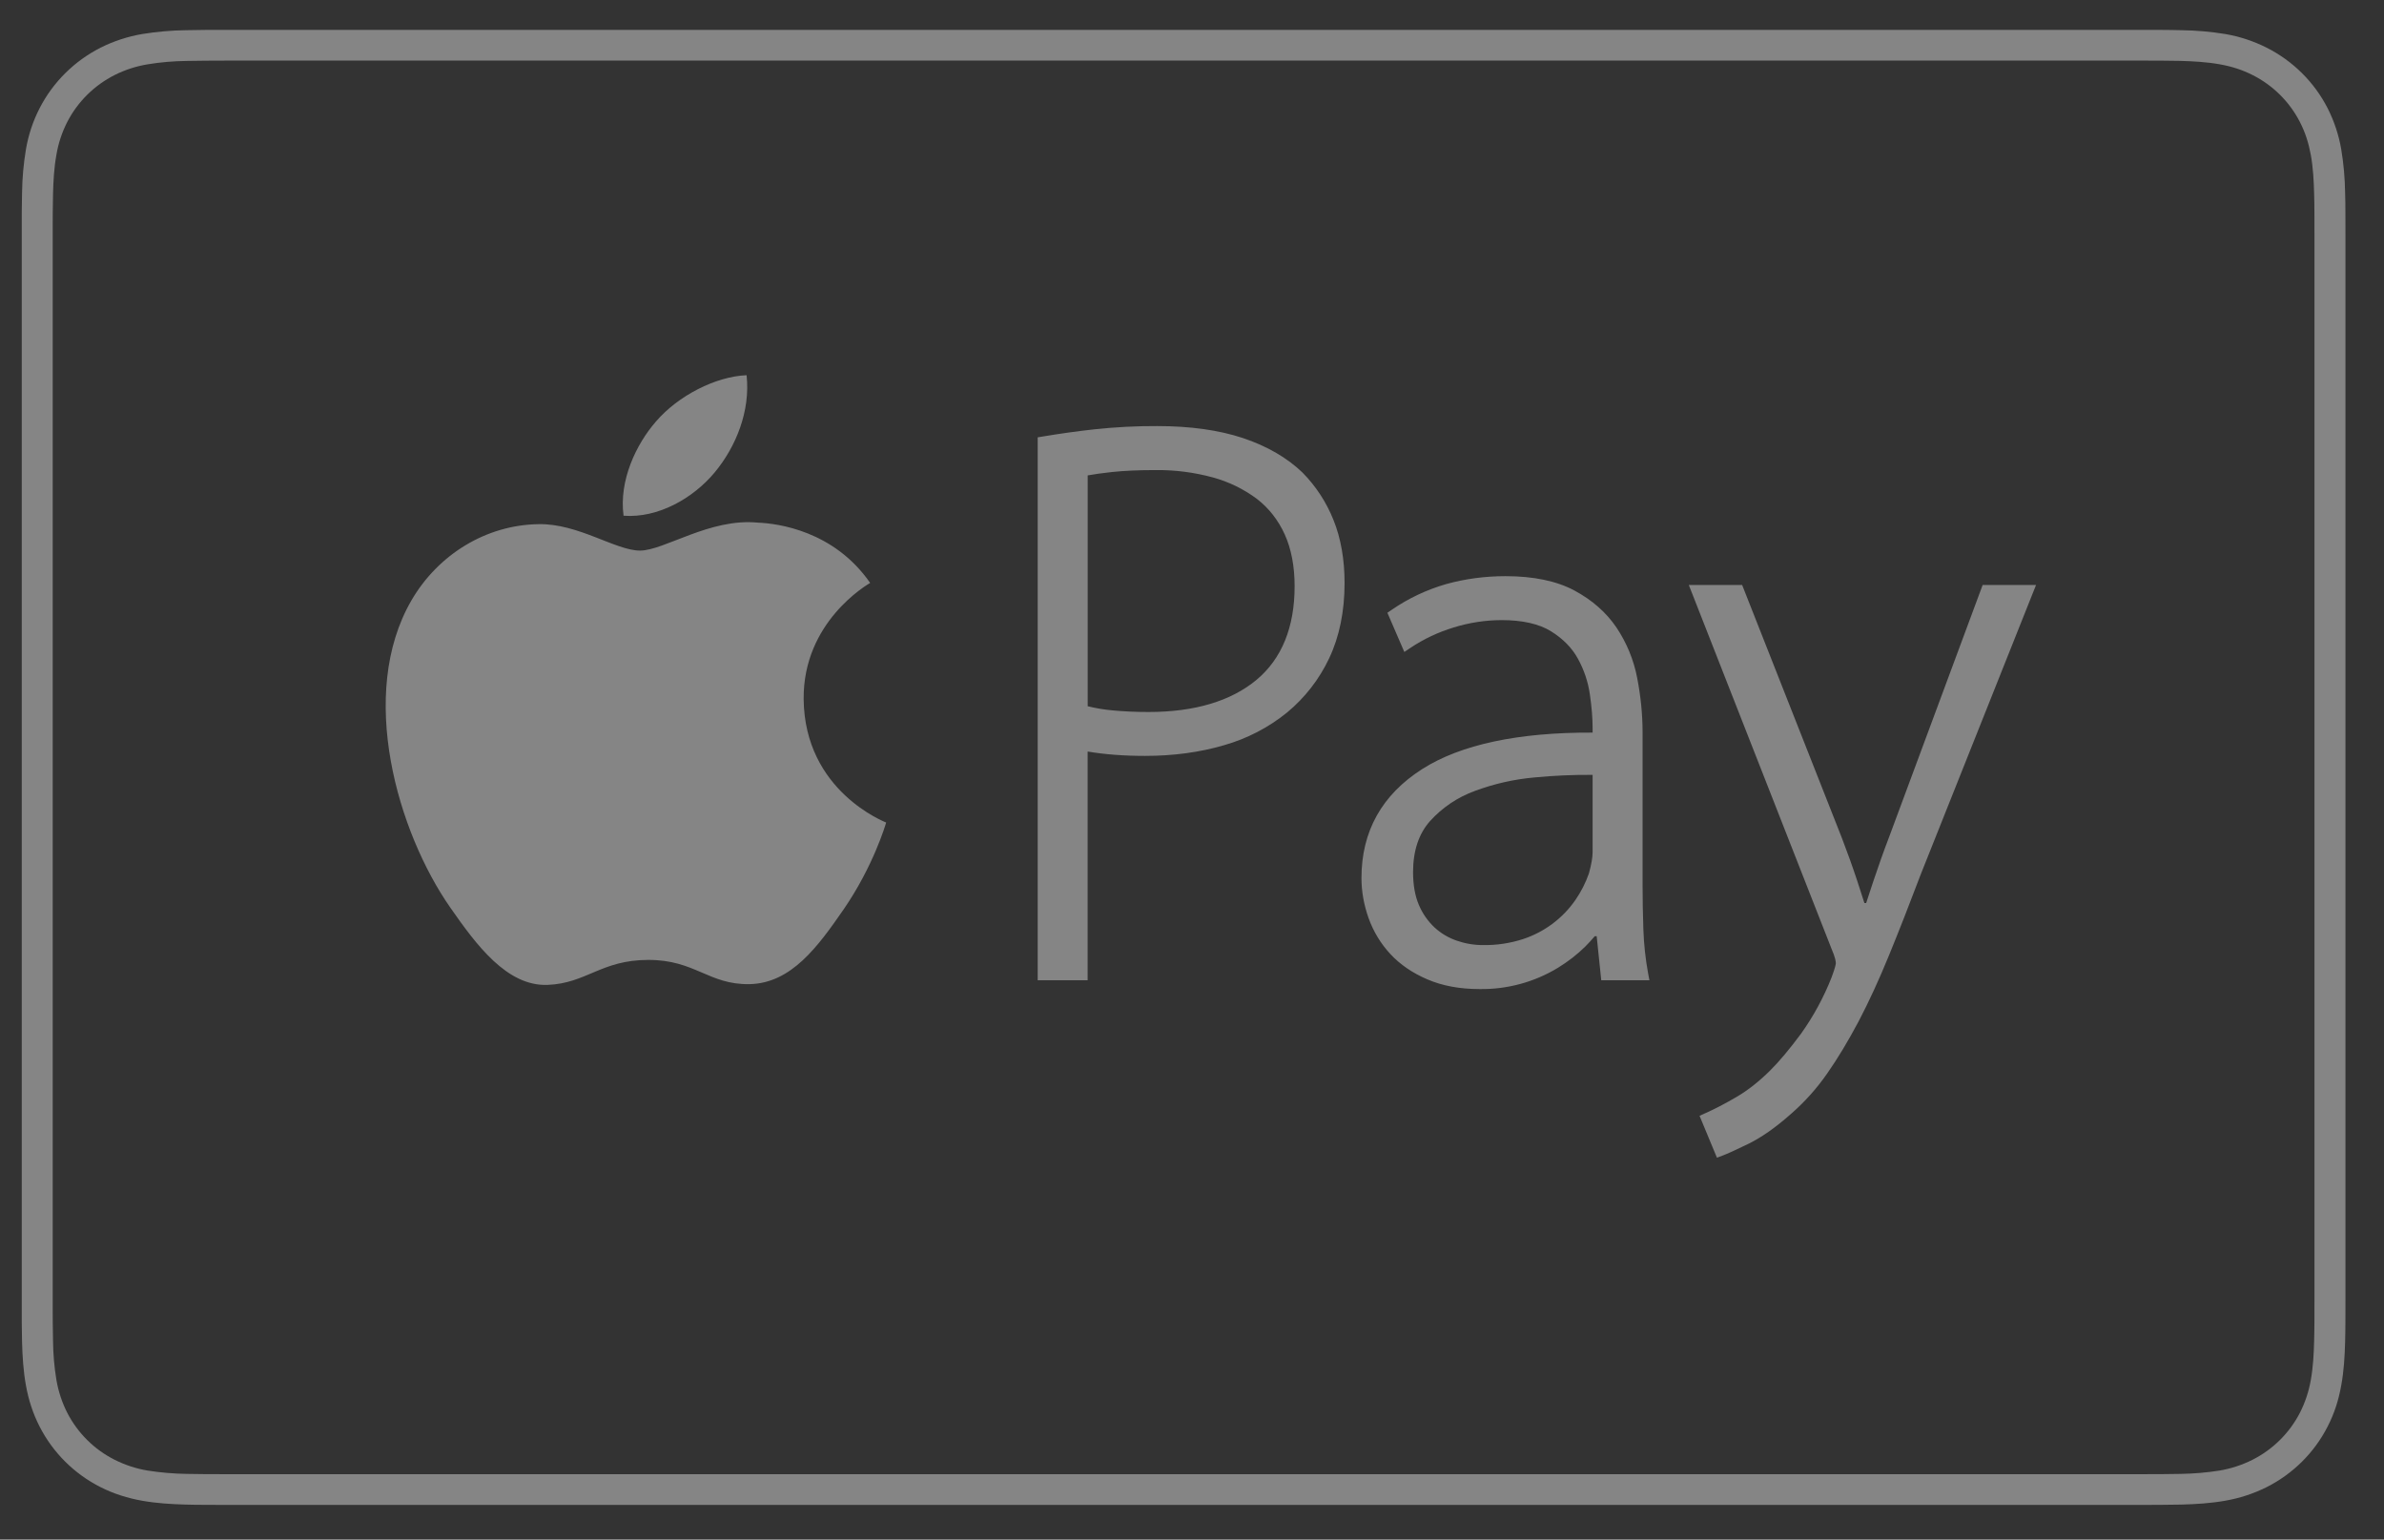
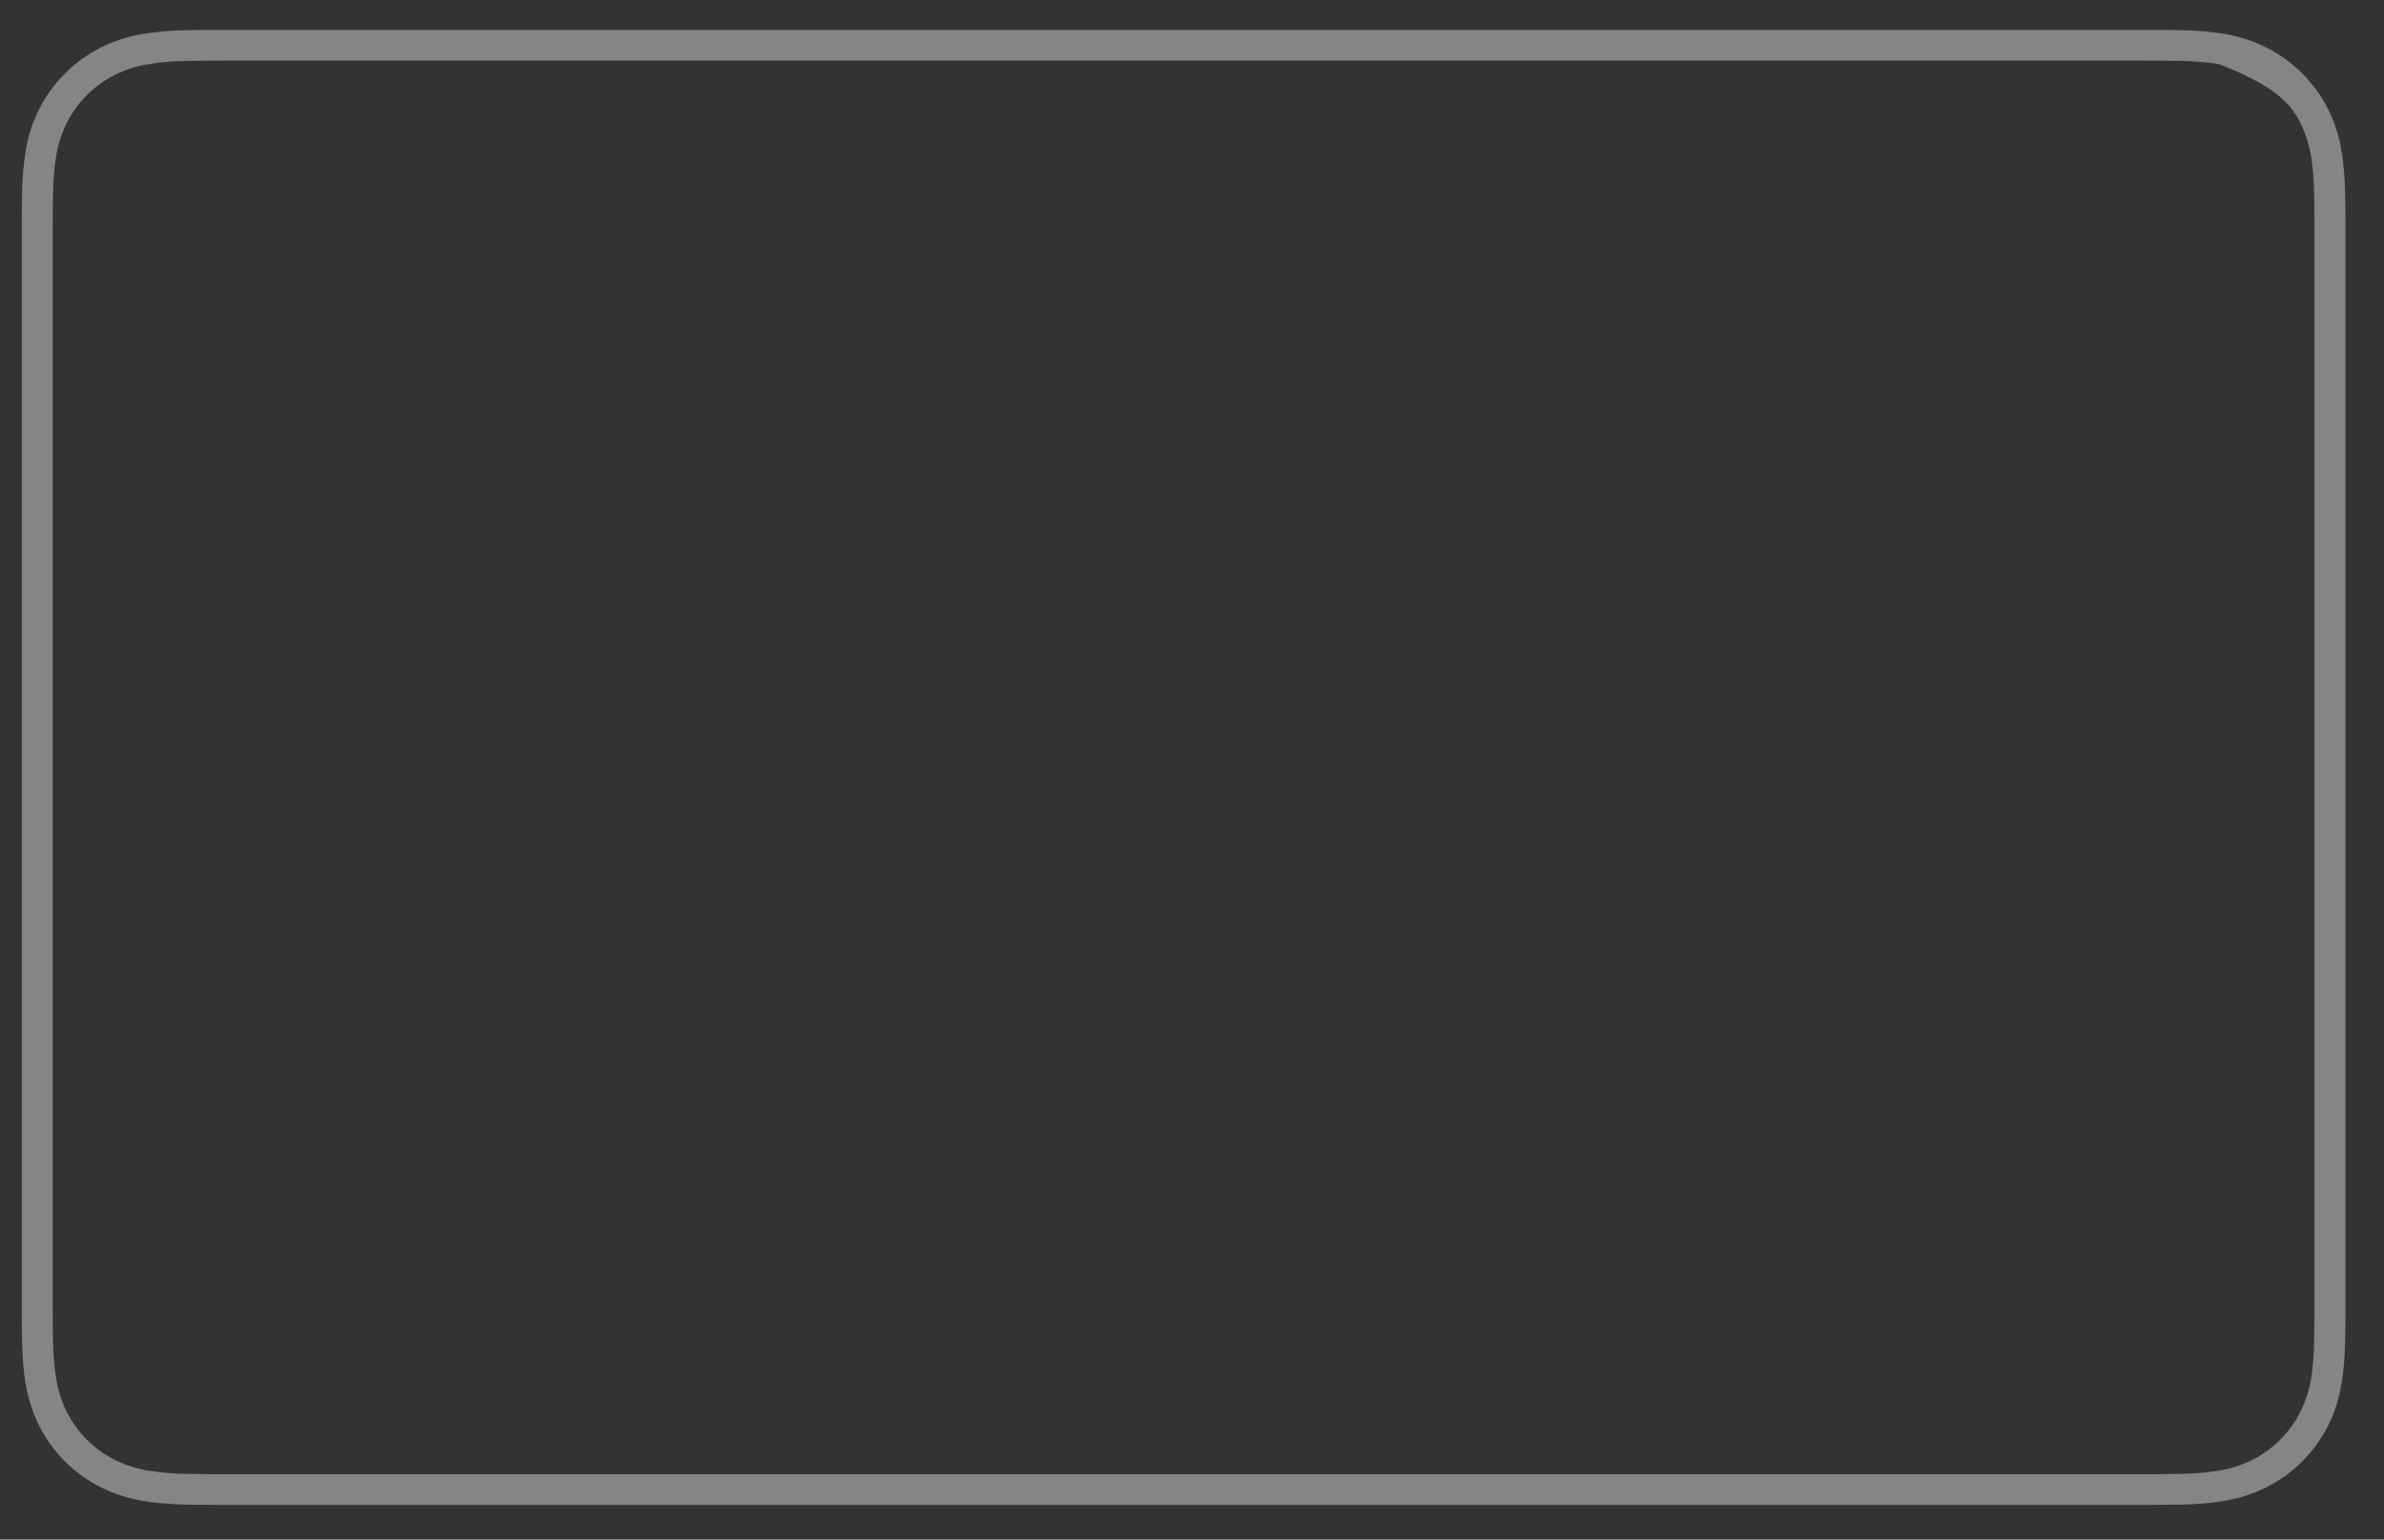
<svg xmlns="http://www.w3.org/2000/svg" width="48" height="31" viewBox="0 0 48 31" fill="none">
  <rect x="0" y="0" width="48" height="31" fill="#333333" stroke="none" />
  <g opacity="0.4">
-     <path d="M43.034 1.22L43.51 1.221C43.64 1.222 43.771 1.223 43.902 1.226C44.139 1.233 44.419 1.246 44.688 1.294C44.937 1.338 45.148 1.407 45.352 1.51C45.764 1.717 46.099 2.05 46.308 2.459C46.412 2.661 46.48 2.87 46.526 3.117C46.574 3.381 46.587 3.659 46.593 3.896C46.597 4.025 46.599 4.154 46.599 4.285C46.6 4.441 46.6 4.599 46.6 4.756V26.147C46.6 26.304 46.6 26.461 46.599 26.62C46.599 26.749 46.596 26.878 46.593 27.007C46.587 27.244 46.574 27.522 46.526 27.788C46.486 28.016 46.413 28.237 46.308 28.444C46.098 28.853 45.763 29.185 45.35 29.394C45.142 29.498 44.918 29.571 44.688 29.61C44.428 29.651 44.166 29.673 43.904 29.677C43.773 29.68 43.642 29.682 43.509 29.682C43.351 29.683 43.192 29.683 43.034 29.683H4.622C4.465 29.683 4.309 29.683 4.15 29.682C4.019 29.682 3.888 29.68 3.76 29.677C3.497 29.673 3.234 29.651 2.974 29.61C2.743 29.572 2.519 29.498 2.309 29.393C2.104 29.29 1.917 29.155 1.755 28.994C1.593 28.833 1.457 28.647 1.353 28.444C1.248 28.237 1.175 28.015 1.136 27.786C1.093 27.528 1.071 27.268 1.068 27.007C1.065 26.878 1.063 26.749 1.062 26.619L1.061 26.242V4.662L1.062 4.285C1.063 4.156 1.065 4.026 1.068 3.896C1.074 3.661 1.087 3.383 1.136 3.116C1.174 2.887 1.248 2.665 1.353 2.458C1.563 2.05 1.898 1.717 2.31 1.51C2.519 1.405 2.743 1.333 2.973 1.295C3.234 1.252 3.497 1.23 3.76 1.227C3.891 1.224 4.021 1.222 4.151 1.222L4.627 1.22H43.034ZM43.034 0.602H4.627L4.148 0.602C4.013 0.603 3.878 0.605 3.743 0.608C3.449 0.612 3.154 0.638 2.864 0.685C2.572 0.735 2.29 0.827 2.027 0.959C1.498 1.227 1.068 1.653 0.798 2.178C0.664 2.439 0.571 2.719 0.522 3.008C0.474 3.296 0.448 3.588 0.444 3.88C0.441 4.013 0.439 4.147 0.438 4.28L0.438 4.756V26.147L0.438 26.623C0.439 26.757 0.441 26.89 0.444 27.024C0.452 27.314 0.47 27.608 0.522 27.895C0.575 28.188 0.662 28.46 0.798 28.725C1.067 29.251 1.497 29.678 2.027 29.945C2.295 30.08 2.569 30.165 2.864 30.218C3.154 30.269 3.449 30.287 3.743 30.295C3.878 30.299 4.012 30.3 4.148 30.3C4.307 30.302 4.468 30.302 4.627 30.302H43.034C43.194 30.302 43.354 30.302 43.514 30.3C43.649 30.3 43.784 30.298 43.919 30.295C44.212 30.287 44.508 30.269 44.798 30.218C45.089 30.168 45.371 30.076 45.634 29.945C46.165 29.678 46.596 29.251 46.864 28.725C47.001 28.46 47.087 28.188 47.139 27.895C47.192 27.608 47.209 27.314 47.217 27.024C47.221 26.89 47.222 26.756 47.223 26.623C47.224 26.464 47.224 26.306 47.224 26.147V4.756C47.224 4.597 47.224 4.439 47.223 4.28C47.223 4.146 47.221 4.013 47.217 3.88C47.213 3.587 47.187 3.296 47.139 3.007C47.09 2.719 46.997 2.439 46.864 2.177C46.595 1.652 46.164 1.225 45.634 0.958C45.371 0.826 45.089 0.734 44.798 0.684C44.507 0.637 44.213 0.612 43.919 0.608C43.783 0.604 43.648 0.603 43.514 0.602H43.034V0.602Z" fill="white" />
-     <path d="M14.388 9.514C14.82 8.995 15.111 8.274 15.032 7.555C14.408 7.58 13.654 7.968 13.209 8.485C12.807 8.944 12.459 9.679 12.555 10.384C13.249 10.437 13.956 10.033 14.388 9.514ZM16.181 14.077C16.167 12.522 17.46 11.774 17.52 11.737C16.79 10.685 15.659 10.539 15.256 10.523C14.292 10.428 13.373 11.086 12.886 11.086C12.396 11.086 11.644 10.538 10.843 10.554C9.792 10.569 8.823 11.16 8.282 12.092C7.193 13.975 8.005 16.756 9.069 18.278C9.589 19.024 10.208 19.862 11.024 19.831C11.809 19.801 12.103 19.328 13.052 19.328C13.998 19.326 14.266 19.83 15.092 19.816C15.936 19.798 16.471 19.055 16.989 18.306C17.583 17.442 17.83 16.604 17.842 16.562C17.826 16.551 16.2 15.936 16.181 14.077ZM26.224 9.514C25.91 9.213 25.504 8.979 25.019 8.818C24.538 8.659 23.96 8.579 23.302 8.579C22.88 8.577 22.458 8.599 22.039 8.644C21.69 8.682 21.341 8.731 20.995 8.789L20.893 8.806V19.737H21.899V15.132C22.238 15.19 22.626 15.22 23.054 15.22C23.624 15.22 24.158 15.148 24.641 15.006C25.105 14.875 25.538 14.651 25.912 14.348C26.273 14.05 26.563 13.676 26.762 13.254C26.967 12.821 27.072 12.311 27.072 11.739C27.072 11.265 26.997 10.838 26.849 10.471C26.707 10.114 26.495 9.789 26.224 9.514ZM25.299 13.689C24.783 14.118 24.052 14.336 23.124 14.336C22.869 14.336 22.627 14.325 22.405 14.304C22.235 14.289 22.066 14.261 21.9 14.22V9.572C22.033 9.548 22.198 9.525 22.391 9.504C22.636 9.478 22.931 9.465 23.27 9.465C23.658 9.461 24.045 9.511 24.42 9.613C24.739 9.7 25.039 9.846 25.304 10.043C25.545 10.228 25.735 10.47 25.867 10.76C26 11.055 26.066 11.406 26.066 11.804C26.066 12.63 25.807 13.264 25.299 13.689ZM33.088 18.714C33.077 18.405 33.072 18.094 33.072 17.785V14.746C33.072 14.386 33.035 14.018 32.964 13.653C32.895 13.29 32.753 12.944 32.547 12.636C32.342 12.332 32.056 12.081 31.698 11.889C31.34 11.698 30.874 11.601 30.313 11.601C29.904 11.601 29.504 11.654 29.126 11.758C28.73 11.871 28.355 12.048 28.016 12.282L27.934 12.338L28.275 13.127L28.398 13.045C28.666 12.866 28.959 12.728 29.269 12.634C29.581 12.537 29.907 12.487 30.234 12.486C30.653 12.486 30.988 12.562 31.227 12.71C31.47 12.861 31.653 13.047 31.771 13.265C31.894 13.489 31.974 13.728 32.01 13.976C32.048 14.234 32.066 14.465 32.066 14.663V14.751C30.574 14.744 29.409 14.991 28.635 15.485C27.823 16.003 27.412 16.741 27.412 17.678C27.412 17.948 27.46 18.22 27.556 18.488C27.654 18.76 27.802 19.003 27.995 19.211C28.19 19.421 28.441 19.593 28.742 19.721C29.041 19.85 29.394 19.915 29.788 19.915C30.345 19.924 30.894 19.775 31.369 19.486C31.576 19.359 31.76 19.215 31.917 19.06C31.984 18.993 32.048 18.923 32.109 18.851H32.148L32.24 19.738H33.21L33.183 19.596C33.13 19.305 33.098 19.01 33.088 18.714ZM32.066 17.157C32.066 17.264 32.04 17.41 31.992 17.585C31.926 17.774 31.835 17.954 31.721 18.119C31.466 18.489 31.096 18.766 30.667 18.908C30.407 18.992 30.134 19.034 29.86 19.029C29.68 19.03 29.5 18.999 29.33 18.94C29.164 18.883 29.012 18.793 28.884 18.675C28.749 18.548 28.642 18.395 28.57 18.225C28.491 18.044 28.451 17.819 28.451 17.558C28.451 17.131 28.567 16.784 28.795 16.53C29.04 16.26 29.348 16.052 29.692 15.927C30.082 15.781 30.49 15.689 30.905 15.653C31.291 15.616 31.678 15.599 32.066 15.602V17.157ZM39.919 11.779L38.04 16.842C37.923 17.147 37.814 17.456 37.714 17.756C37.665 17.905 37.619 18.047 37.574 18.182H37.538C37.491 18.034 37.443 17.887 37.395 17.739C37.297 17.442 37.192 17.151 37.085 16.873L35.077 11.779H34.003L36.876 19.103C36.952 19.279 36.963 19.361 36.963 19.393C36.963 19.403 36.959 19.463 36.875 19.686C36.718 20.084 36.513 20.461 36.265 20.81C36.035 21.12 35.824 21.373 35.636 21.559C35.418 21.775 35.193 21.953 34.964 22.087C34.73 22.224 34.516 22.335 34.327 22.418L34.219 22.467L34.569 23.31L34.68 23.269C34.771 23.235 34.942 23.158 35.201 23.032C35.463 22.904 35.754 22.701 36.063 22.426C36.337 22.187 36.581 21.915 36.788 21.616C37 21.314 37.212 20.96 37.421 20.567C37.627 20.174 37.833 19.727 38.033 19.237C38.234 18.746 38.45 18.195 38.673 17.605L40.994 11.779H39.919Z" fill="white" />
+     <path d="M43.034 1.22L43.51 1.221C43.64 1.222 43.771 1.223 43.902 1.226C44.139 1.233 44.419 1.246 44.688 1.294C45.764 1.717 46.099 2.05 46.308 2.459C46.412 2.661 46.48 2.87 46.526 3.117C46.574 3.381 46.587 3.659 46.593 3.896C46.597 4.025 46.599 4.154 46.599 4.285C46.6 4.441 46.6 4.599 46.6 4.756V26.147C46.6 26.304 46.6 26.461 46.599 26.62C46.599 26.749 46.596 26.878 46.593 27.007C46.587 27.244 46.574 27.522 46.526 27.788C46.486 28.016 46.413 28.237 46.308 28.444C46.098 28.853 45.763 29.185 45.35 29.394C45.142 29.498 44.918 29.571 44.688 29.61C44.428 29.651 44.166 29.673 43.904 29.677C43.773 29.68 43.642 29.682 43.509 29.682C43.351 29.683 43.192 29.683 43.034 29.683H4.622C4.465 29.683 4.309 29.683 4.15 29.682C4.019 29.682 3.888 29.68 3.76 29.677C3.497 29.673 3.234 29.651 2.974 29.61C2.743 29.572 2.519 29.498 2.309 29.393C2.104 29.29 1.917 29.155 1.755 28.994C1.593 28.833 1.457 28.647 1.353 28.444C1.248 28.237 1.175 28.015 1.136 27.786C1.093 27.528 1.071 27.268 1.068 27.007C1.065 26.878 1.063 26.749 1.062 26.619L1.061 26.242V4.662L1.062 4.285C1.063 4.156 1.065 4.026 1.068 3.896C1.074 3.661 1.087 3.383 1.136 3.116C1.174 2.887 1.248 2.665 1.353 2.458C1.563 2.05 1.898 1.717 2.31 1.51C2.519 1.405 2.743 1.333 2.973 1.295C3.234 1.252 3.497 1.23 3.76 1.227C3.891 1.224 4.021 1.222 4.151 1.222L4.627 1.22H43.034ZM43.034 0.602H4.627L4.148 0.602C4.013 0.603 3.878 0.605 3.743 0.608C3.449 0.612 3.154 0.638 2.864 0.685C2.572 0.735 2.29 0.827 2.027 0.959C1.498 1.227 1.068 1.653 0.798 2.178C0.664 2.439 0.571 2.719 0.522 3.008C0.474 3.296 0.448 3.588 0.444 3.88C0.441 4.013 0.439 4.147 0.438 4.28L0.438 4.756V26.147L0.438 26.623C0.439 26.757 0.441 26.89 0.444 27.024C0.452 27.314 0.47 27.608 0.522 27.895C0.575 28.188 0.662 28.46 0.798 28.725C1.067 29.251 1.497 29.678 2.027 29.945C2.295 30.08 2.569 30.165 2.864 30.218C3.154 30.269 3.449 30.287 3.743 30.295C3.878 30.299 4.012 30.3 4.148 30.3C4.307 30.302 4.468 30.302 4.627 30.302H43.034C43.194 30.302 43.354 30.302 43.514 30.3C43.649 30.3 43.784 30.298 43.919 30.295C44.212 30.287 44.508 30.269 44.798 30.218C45.089 30.168 45.371 30.076 45.634 29.945C46.165 29.678 46.596 29.251 46.864 28.725C47.001 28.46 47.087 28.188 47.139 27.895C47.192 27.608 47.209 27.314 47.217 27.024C47.221 26.89 47.222 26.756 47.223 26.623C47.224 26.464 47.224 26.306 47.224 26.147V4.756C47.224 4.597 47.224 4.439 47.223 4.28C47.223 4.146 47.221 4.013 47.217 3.88C47.213 3.587 47.187 3.296 47.139 3.007C47.09 2.719 46.997 2.439 46.864 2.177C46.595 1.652 46.164 1.225 45.634 0.958C45.371 0.826 45.089 0.734 44.798 0.684C44.507 0.637 44.213 0.612 43.919 0.608C43.783 0.604 43.648 0.603 43.514 0.602H43.034V0.602Z" fill="white" />
  </g>
</svg>